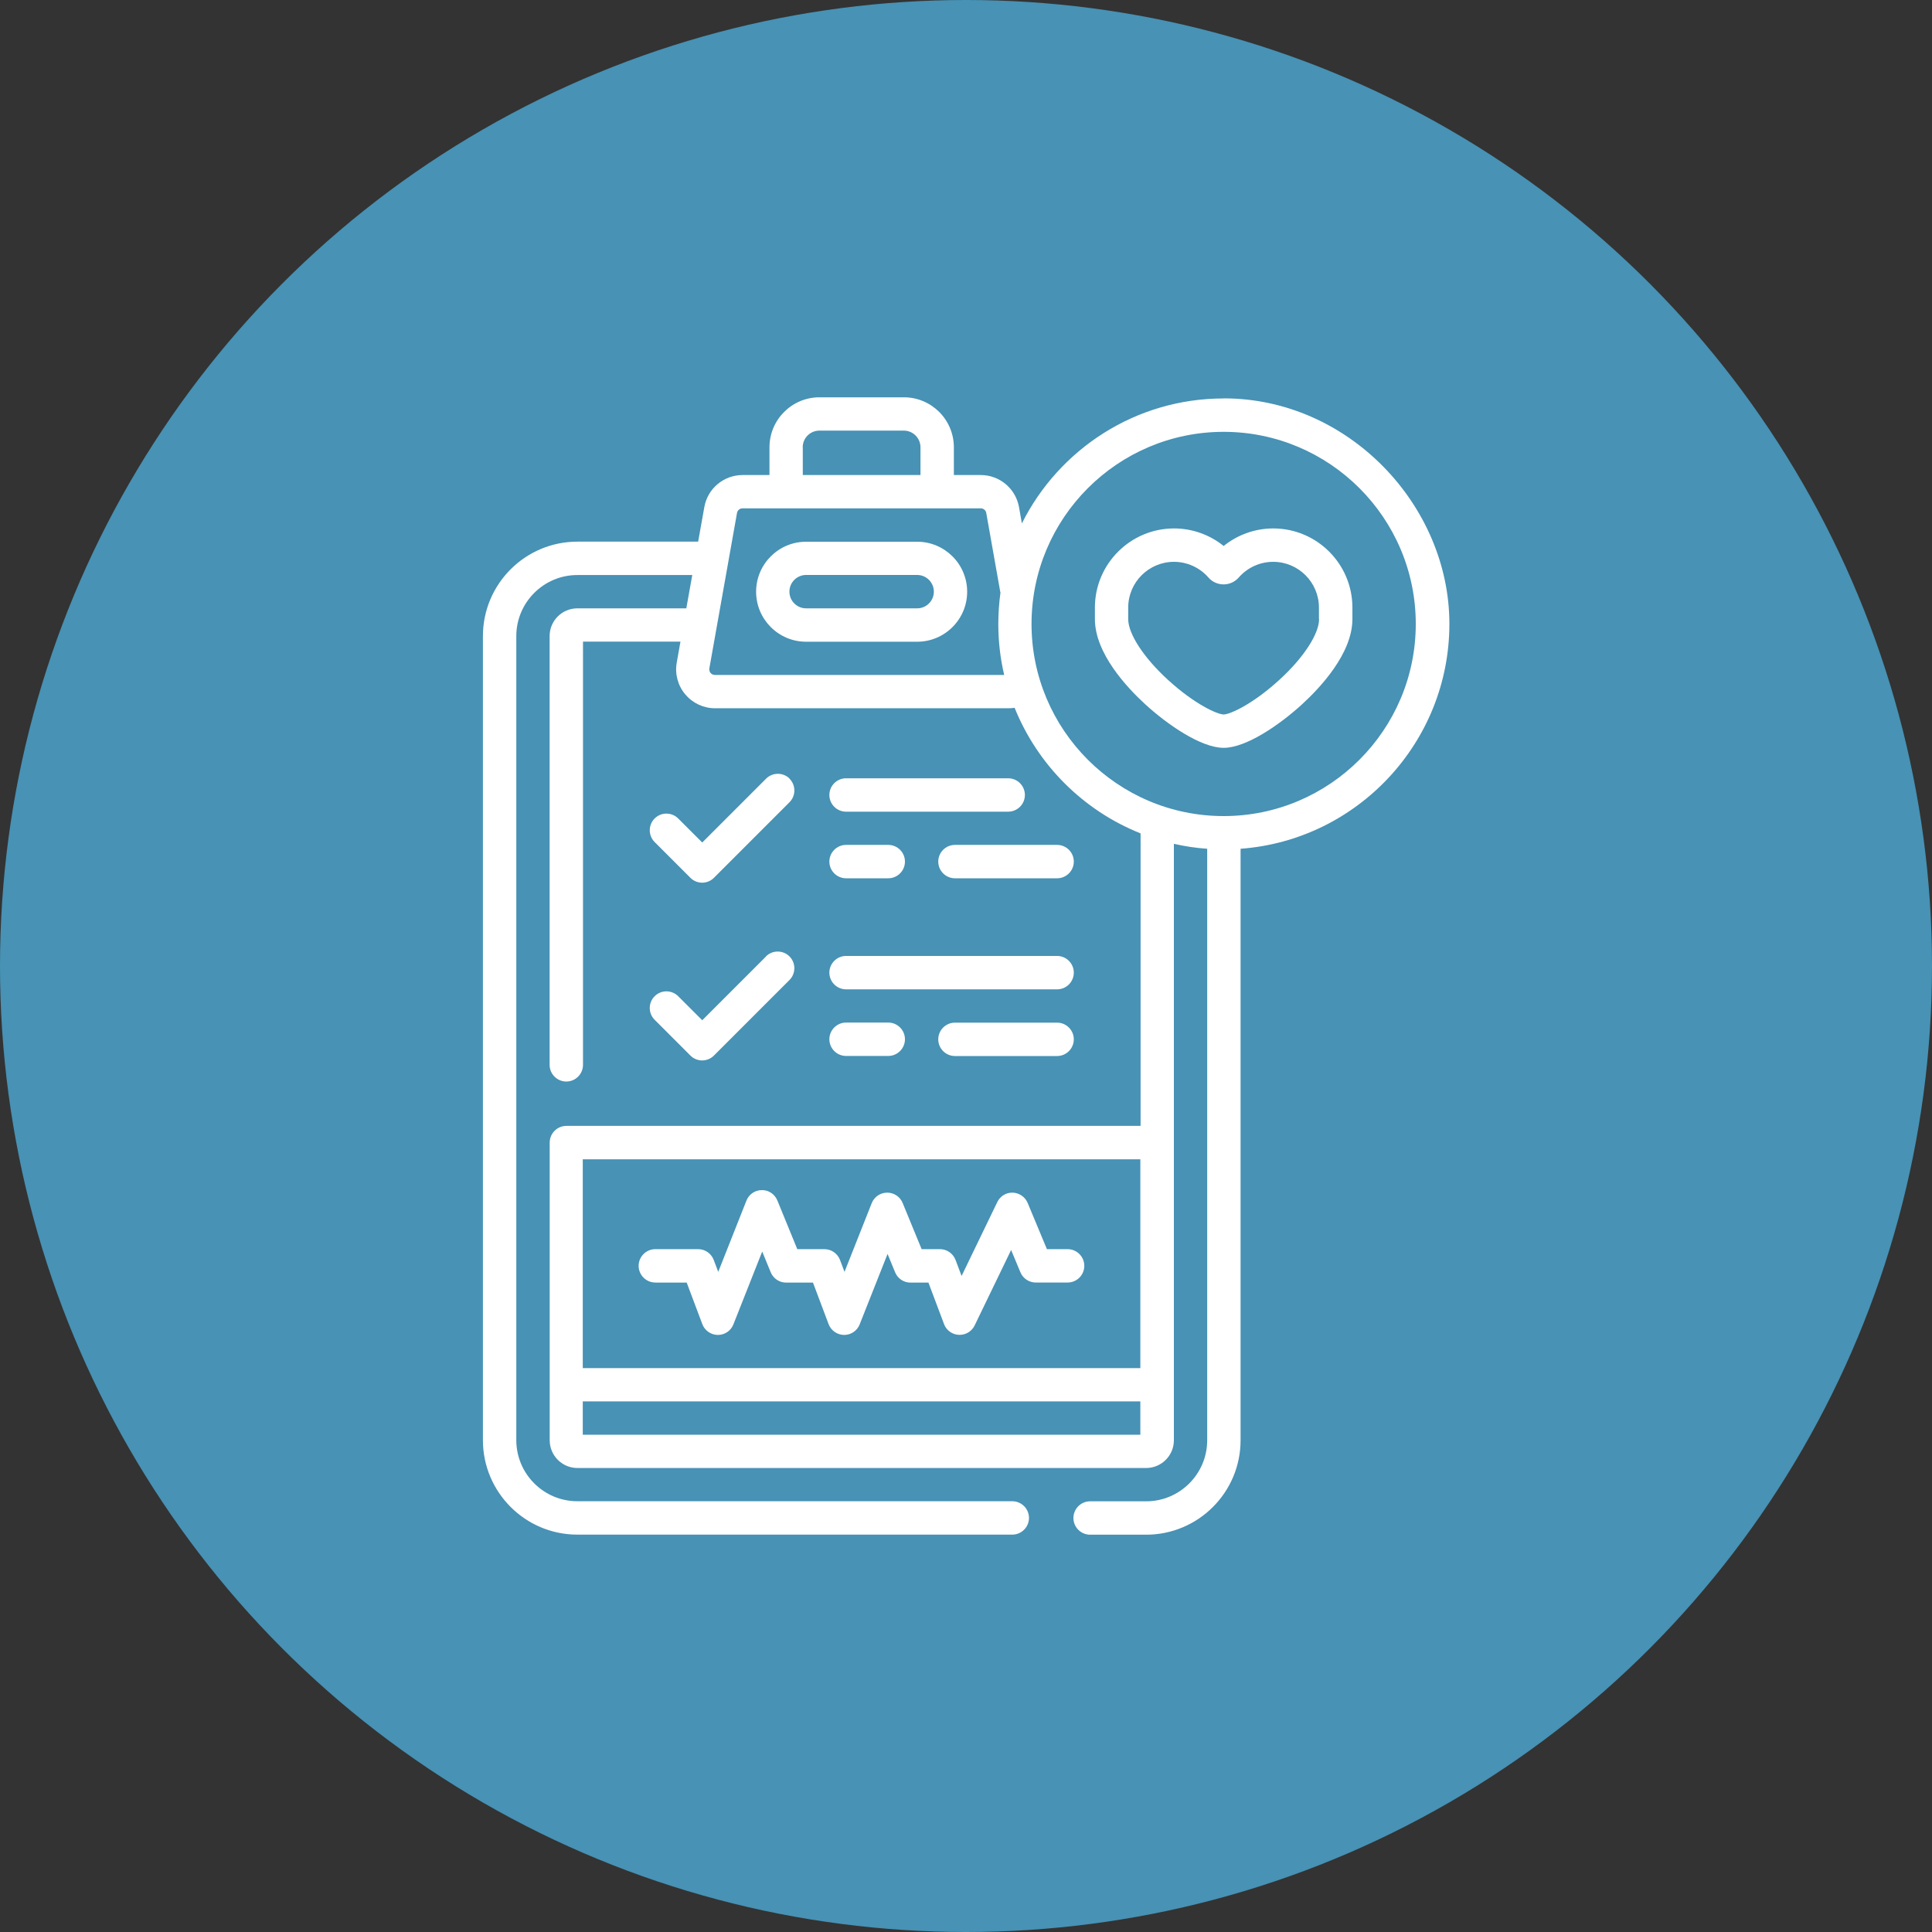
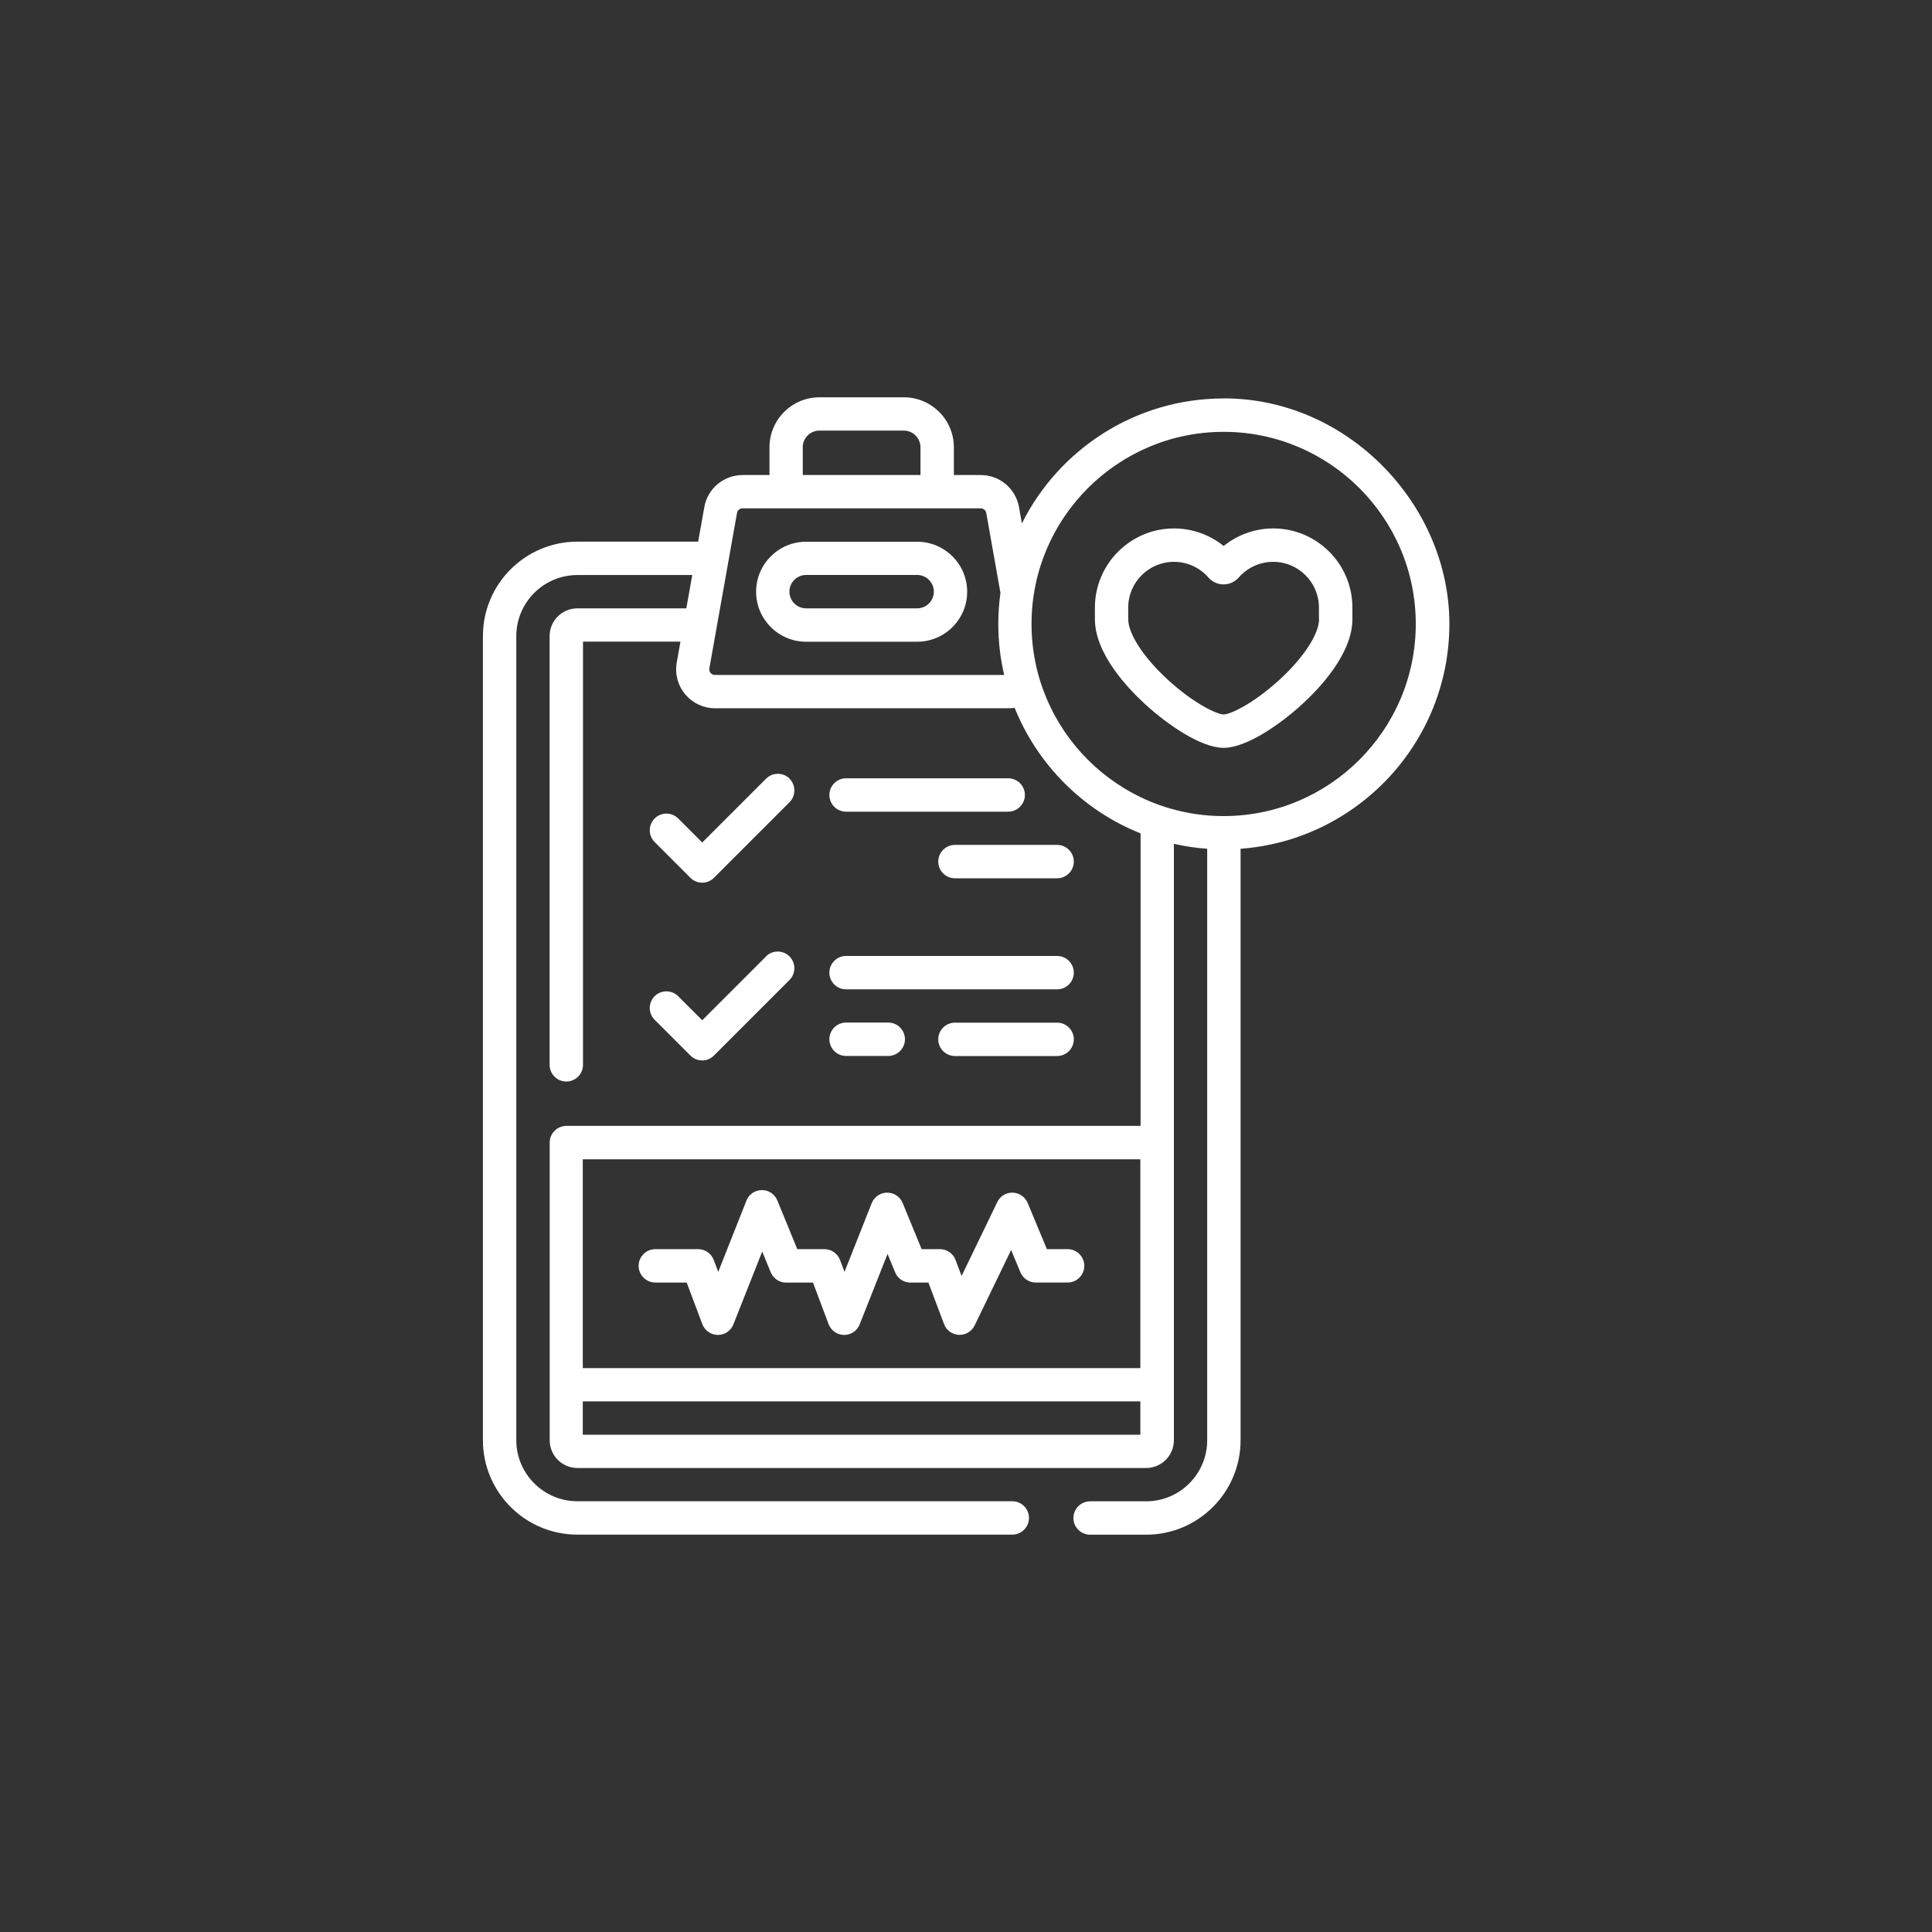
<svg xmlns="http://www.w3.org/2000/svg" version="1.1" viewBox="0 0 250 250">
  <rect x="0" y="0" width="250" height="250" fill="#333333" stroke="none" />
  <defs>
    <style>
      .cls-1 {
        fill: #4792b5;
      }

      .cls-2 {
        fill: #fff;
      }
    </style>
  </defs>
  <g>
    <g id="Capa_1">
      <g>
-         <circle class="cls-1" cx="125" cy="125" r="125" />
        <g>
          <path class="cls-2" d="M118.68,70.1h-14.37c-3.57,0-6.47,2.9-6.47,6.47s2.9,6.47,6.47,6.47h14.37c3.57,0,6.47-2.9,6.47-6.47s-2.9-6.47-6.47-6.47ZM118.68,78.72h-14.37c-1.19,0-2.16-.97-2.16-2.16s.97-2.16,2.16-2.16h14.37c1.19,0,2.16.97,2.16,2.16s-.97,2.16-2.16,2.16Z" />
          <path class="cls-2" d="M158.34,51.56c-11.42,0-21.32,6.59-26.11,16.17l-.37-2.11c-.43-2.4-2.51-4.15-4.95-4.15h-3.48v-3.59c0-3.57-2.9-6.47-6.47-6.47h-10.92c-3.57,0-6.47,2.9-6.47,6.47v3.59h-3.48c-2.44,0-4.53,1.75-4.95,4.15l-.8,4.47h-15.63c-6.74,0-12.22,5.48-12.22,12.22v104.05c0,6.74,5.48,12.22,12.22,12.22h56.28c1.19,0,2.16-.97,2.16-2.16s-.97-2.16-2.16-2.16h-56.28c-4.36,0-7.9-3.55-7.9-7.9v-104.05c0-4.36,3.55-7.9,7.9-7.9h14.87l-.77,4.31h-14.1c-1.98,0-3.59,1.61-3.59,3.59v55.48c0,1.19.97,2.16,2.16,2.16s2.16-.97,2.16-2.16v-54.76h12.61l-.48,2.71c-.26,1.47.14,2.97,1.1,4.11.96,1.14,2.36,1.8,3.86,1.8h37.98c.26,0,.53-.02.78-.06,2.98,7.39,8.89,13.3,16.3,16.25v37.85h-74.3c-1.19,0-2.16.97-2.16,2.16v38.52c0,1.98,1.61,3.59,3.59,3.59h73.59c1.98,0,3.59-1.61,3.59-3.59v-77.18c1.4.32,2.84.54,4.31.64v76.54c0,4.36-3.55,7.9-7.9,7.9h-7.25c-1.19,0-2.16.97-2.16,2.16s.97,2.16,2.16,2.16h7.25c6.74,0,12.22-5.48,12.22-12.22v-76.54c15.08-1.11,27.02-13.73,27.02-29.1s-13.09-29.18-29.18-29.18ZM103.87,57.88c0-1.19.97-2.16,2.16-2.16h10.92c1.19,0,2.16.97,2.16,2.16v3.59h-15.23v-3.59ZM92.5,87.34c-.29,0-.47-.16-.55-.26s-.21-.3-.16-.59l3.58-20.12c.06-.34.36-.59.71-.59h30.83c.35,0,.65.25.71.59l1.81,10.2s.02.07.03.11c-.18,1.32-.28,2.67-.28,4.05,0,2.27.26,4.49.76,6.61h-37.42ZM147.56,185.65h-72.15v-4.31h72.15v4.31ZM147.56,177.03h-72.15v-27.02h72.15v27.02ZM158.34,105.6c-13.71,0-24.86-11.15-24.86-24.86s11.15-24.86,24.86-24.86,24.86,11.15,24.86,24.86-11.15,24.86-24.86,24.86Z" />
          <path class="cls-2" d="M164.76,68.38c-2.35,0-4.61.81-6.42,2.27-1.81-1.46-4.07-2.27-6.42-2.27-5.64,0-10.24,4.59-10.24,10.24v1.49c0,4.41,4.1,8.82,6.55,11.06,2.83,2.58,7.17,5.6,10.11,5.6s7.28-3.02,10.11-5.6c2.45-2.24,6.55-6.65,6.55-11.06v-1.49c0-5.64-4.59-10.24-10.24-10.24ZM170.69,80.11c0,1.92-2.02,5.02-5.15,7.87-3.46,3.16-6.39,4.47-7.2,4.47s-3.74-1.31-7.2-4.47c-3.13-2.86-5.15-5.95-5.15-7.87v-1.49c0-3.27,2.66-5.92,5.92-5.92,1.71,0,3.33.74,4.46,2.03.49.57,1.21.89,1.96.89s1.46-.32,1.96-.89c1.13-1.29,2.75-2.03,4.46-2.03,3.27,0,5.92,2.66,5.92,5.92v1.49Z" />
          <path class="cls-2" d="M84.82,165.97h4.04l2.02,5.37c.31.83,1.11,1.39,2,1.4h.02c.88,0,1.68-.54,2-1.36l3.73-9.43,1.1,2.68c.33.81,1.12,1.34,2,1.34h3.47l2.02,5.37c.31.83,1.11,1.39,2,1.4h.02c.88,0,1.68-.54,2-1.36l3.61-9.12.98,2.38c.33.81,1.12,1.33,1.99,1.33h2.32l2.02,5.37c.3.81,1.06,1.35,1.92,1.39.03,0,.07,0,.1,0,.82,0,1.58-.47,1.94-1.22l4.72-9.76,1.2,2.88c.33.8,1.12,1.33,1.99,1.33h4.12c1.19,0,2.16-.97,2.16-2.16s-.97-2.16-2.16-2.16h-2.68l-2.49-5.98c-.33-.78-1.08-1.3-1.93-1.33-.85-.03-1.63.45-2,1.22l-4.62,9.56-.78-2.07c-.32-.84-1.12-1.4-2.02-1.4h-2.37l-2.46-5.98c-.33-.81-1.12-1.33-1.99-1.33h-.02c-.88,0-1.67.55-1.99,1.36l-3.52,8.89-.58-1.54c-.32-.84-1.12-1.4-2.02-1.4h-3.51l-2.58-6.3c-.33-.81-1.13-1.36-2.01-1.34-.88,0-1.67.54-1.99,1.36l-3.65,9.22-.58-1.54c-.32-.84-1.12-1.4-2.02-1.4h-5.54c-1.19,0-2.16.97-2.16,2.16s.97,2.16,2.16,2.16Z" />
          <path class="cls-2" d="M99.13,123.76l-8.26,8.26-3.11-3.11c-.84-.84-2.21-.84-3.05,0-.84.84-.84,2.21,0,3.05l4.63,4.63c.42.42.97.63,1.52.63s1.1-.21,1.52-.63l9.78-9.78c.84-.84.84-2.21,0-3.05-.84-.84-2.21-.84-3.05,0Z" />
          <path class="cls-2" d="M102.18,100.76c-.84-.84-2.21-.84-3.05,0l-8.26,8.26-3.11-3.11c-.84-.84-2.21-.84-3.05,0-.84.84-.84,2.21,0,3.05l4.63,4.63c.42.42.97.63,1.52.63s1.1-.21,1.52-.63l9.78-9.78c.84-.84.84-2.21,0-3.05Z" />
          <path class="cls-2" d="M136.79,132.33h-13.22c-1.19,0-2.16.97-2.16,2.16s.97,2.16,2.16,2.16h13.22c1.19,0,2.16-.97,2.16-2.16s-.97-2.16-2.16-2.16Z" />
          <path class="cls-2" d="M109.48,136.64h5.46c1.19,0,2.16-.97,2.16-2.16s-.97-2.16-2.16-2.16h-5.46c-1.19,0-2.16.97-2.16,2.16s.97,2.16,2.16,2.16Z" />
          <path class="cls-2" d="M109.48,128.02h27.31c1.19,0,2.16-.97,2.16-2.16s-.97-2.16-2.16-2.16h-27.31c-1.19,0-2.16.97-2.16,2.16s.97,2.16,2.16,2.16Z" />
          <path class="cls-2" d="M121.41,111.49c0,1.19.97,2.16,2.16,2.16h13.22c1.19,0,2.16-.97,2.16-2.16s-.97-2.16-2.16-2.16h-13.22c-1.19,0-2.16.97-2.16,2.16Z" />
-           <path class="cls-2" d="M109.48,113.65h5.46c1.19,0,2.16-.97,2.16-2.16s-.97-2.16-2.16-2.16h-5.46c-1.19,0-2.16.97-2.16,2.16s.97,2.16,2.16,2.16Z" />
          <path class="cls-2" d="M130.46,100.71h-20.98c-1.19,0-2.16.97-2.16,2.16s.97,2.16,2.16,2.16h20.98c1.19,0,2.16-.97,2.16-2.16s-.97-2.16-2.16-2.16Z" />
        </g>
      </g>
    </g>
  </g>
</svg>